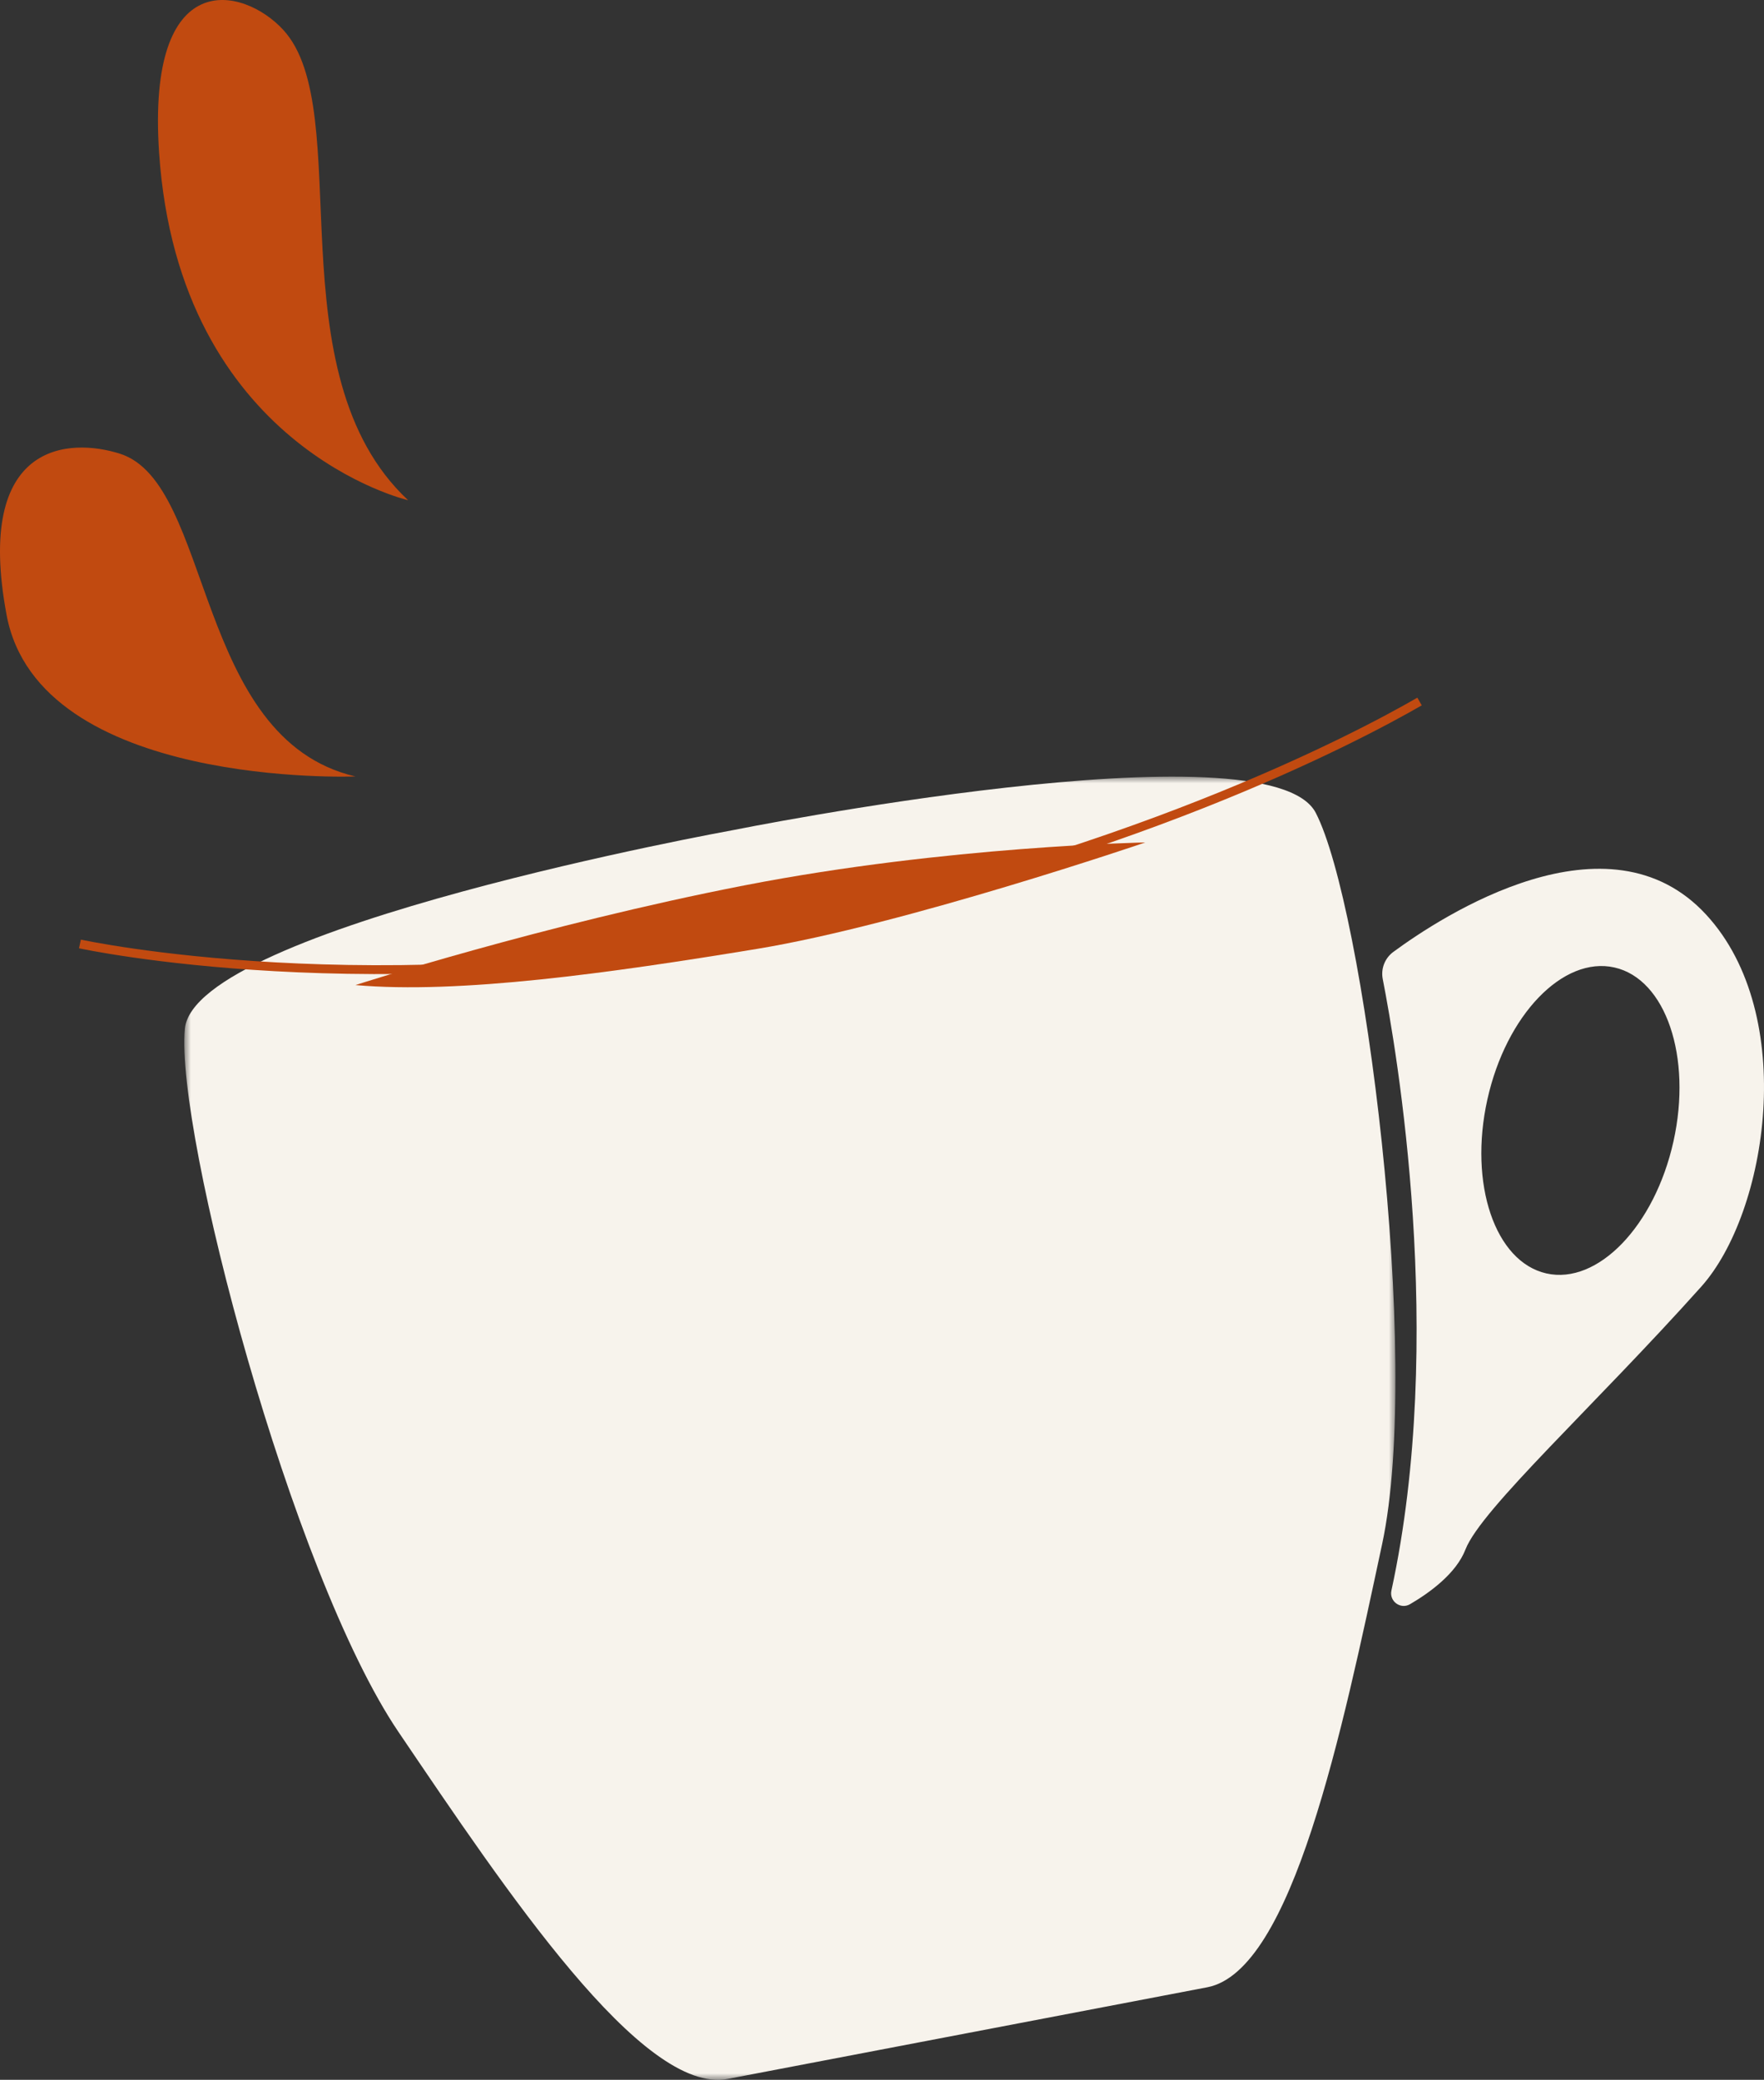
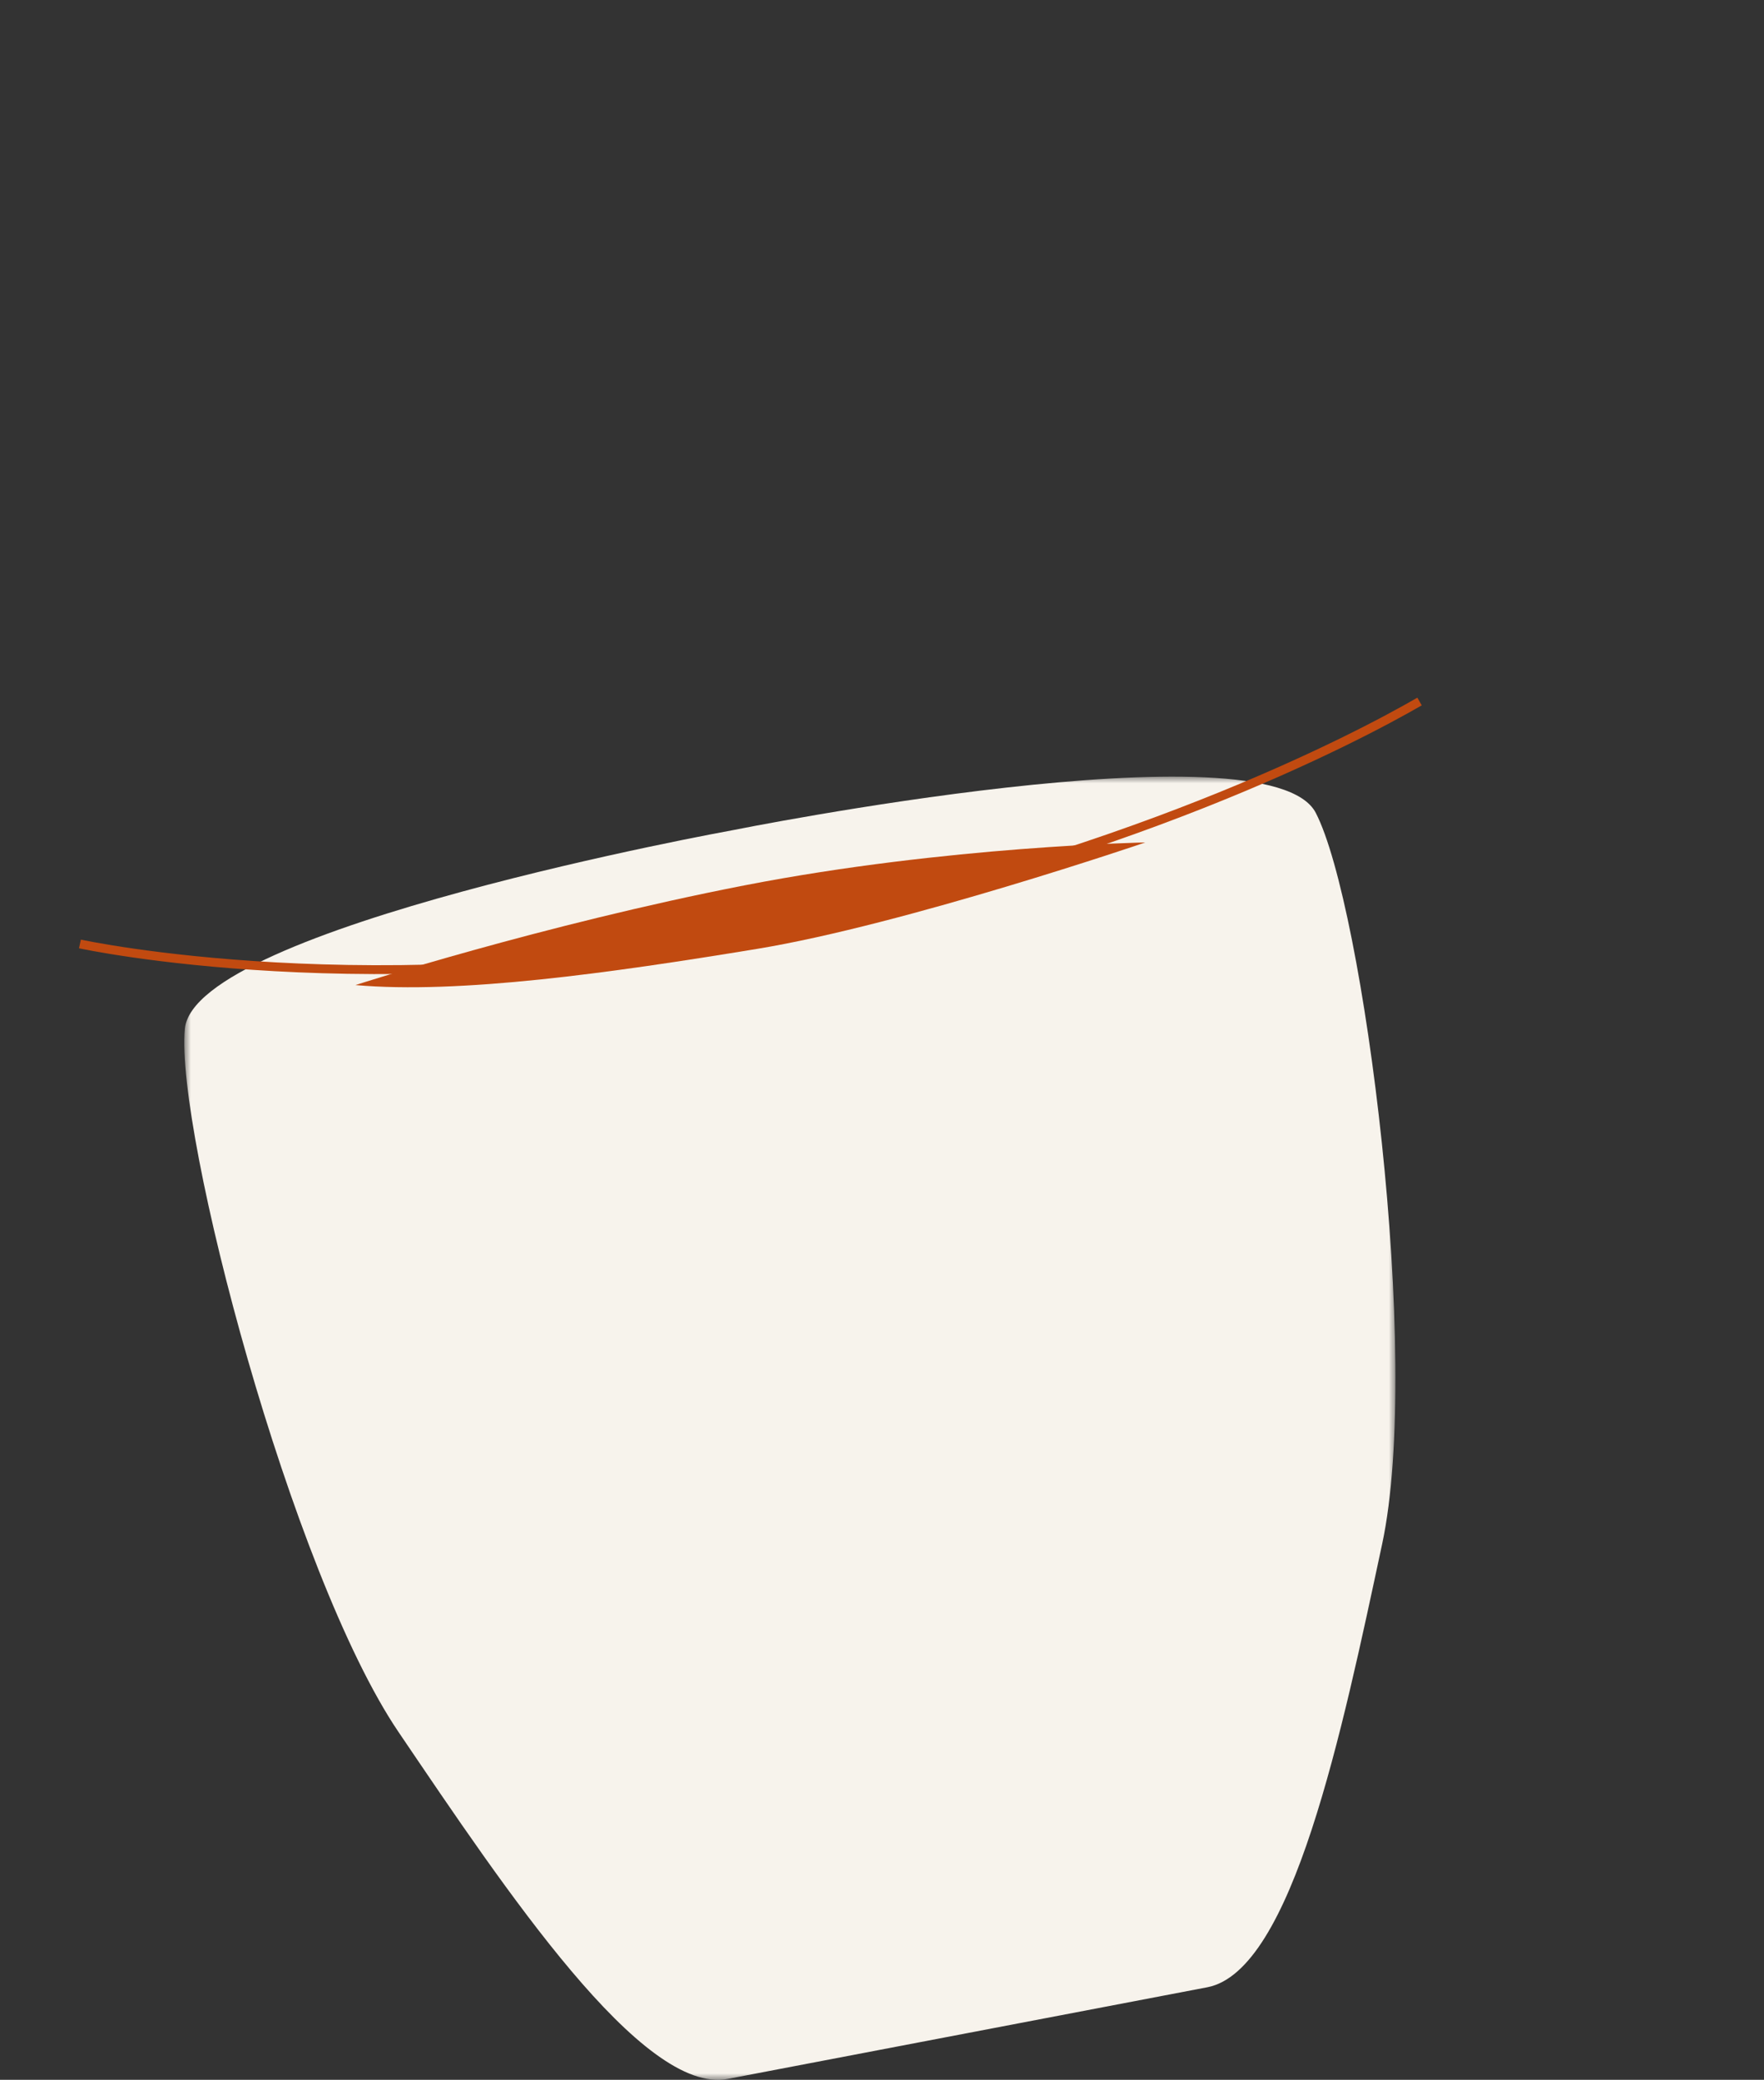
<svg xmlns="http://www.w3.org/2000/svg" xmlns:xlink="http://www.w3.org/1999/xlink" width="134px" height="158px" viewBox="0 0 134 158" version="1.1">
  <rect x="0" y="0" width="134" height="158" fill="#333333" stroke="none" />
  <title>Group 14 Copy</title>
  <defs>
    <polygon id="path-1" points="0 0 92 0 92 99 0 99" />
  </defs>
  <g id="All-Pages" stroke="none" stroke-width="1" fill="none" fill-rule="evenodd">
    <g id="Coffee---Mobile" transform="translate(-198, -1959)">
      <g id="Group-14-Copy" transform="translate(198, 1959)">
        <g id="Group-3" transform="translate(14, 59)">
          <mask id="mask-2" fill="white">
            <use xlink:href="#path-1" />
          </mask>
          <g id="Clip-2" />
          <path d="M90.992,58.302 C87.957,72.483 84.186,90.731 77.707,91.969 C71.229,93.207 59.492,95.45 59.492,95.45 C59.492,95.45 47.757,97.692 41.277,98.931 C34.798,100.169 24.432,84.622 16.275,72.58 C8.12,60.536 -0.685,27.014 0.042,19.164 C0.754,11.471 41.651,4.069 41.651,4.069 C41.651,4.069 82.392,-4.13 85.95,2.749 C89.582,9.766 94.027,44.121 90.992,58.302" id="Fill-1" fill="#F7F3EC" mask="url(#mask-2)" />
        </g>
        <path d="M57.118,71.295 C28.417,76.884 6.221,72.087 6,72.038 L6.144,71.38 C6.364,71.428 28.436,76.193 56.991,70.633 C57.036,70.624 57.082,70.615 57.127,70.607 C85.269,65.099 102.926,55.738 107.668,53 L108,53.585 C103.236,56.336 85.498,65.74 57.254,71.269 C57.211,71.277 57.161,71.287 57.118,71.295" id="Fill-4" fill="#C14A10" />
        <path d="M27,74.834 C27,74.834 41.219,70.243 56.579,67.255 C71.94,64.266 87,64 87,64 C87,64 68.721,70.24 57.506,72.085 C46.29,73.93 34.886,75.529 27,74.834" id="Fill-6" fill="#C14A10" />
-         <path d="M127.123,86.708 C125.697,93.126 121.377,97.616 117.472,96.74 C113.568,95.86 111.56,89.945 112.986,83.527 C114.412,77.107 118.734,72.617 122.637,73.497 C126.54,74.374 128.549,80.291 127.123,86.708 M129.617,69.496 C122.15,61.376 109.563,69.575 105.841,72.315 C105.2,72.788 104.885,73.588 105.038,74.373 C106.093,79.762 109.858,101.656 105.697,120.833 C105.52,121.646 106.393,122.288 107.111,121.867 C108.625,120.982 110.617,119.529 111.321,117.713 C112.517,114.635 121.162,106.764 129.232,97.746 C134.283,92.102 136.618,77.11 129.617,69.496" id="Fill-8" fill="#F7F3EC" />
-         <path d="M27,58.986 C27,58.986 2.961,59.919 0.499,46.711 C-1.963,33.502 5.288,33.249 9.116,34.469 C16.193,36.724 14.727,56.12 27,58.986" id="Fill-10" fill="#C14A10" />
-         <path d="M31,38 C31,38 13.589,33.967 12.086,11.604 C11.125,-2.695 18.479,-1.036 21.518,2.271 C27.138,8.386 20.674,28.349 31,38" id="Fill-12" fill="#C14A10" />
      </g>
    </g>
  </g>
</svg>